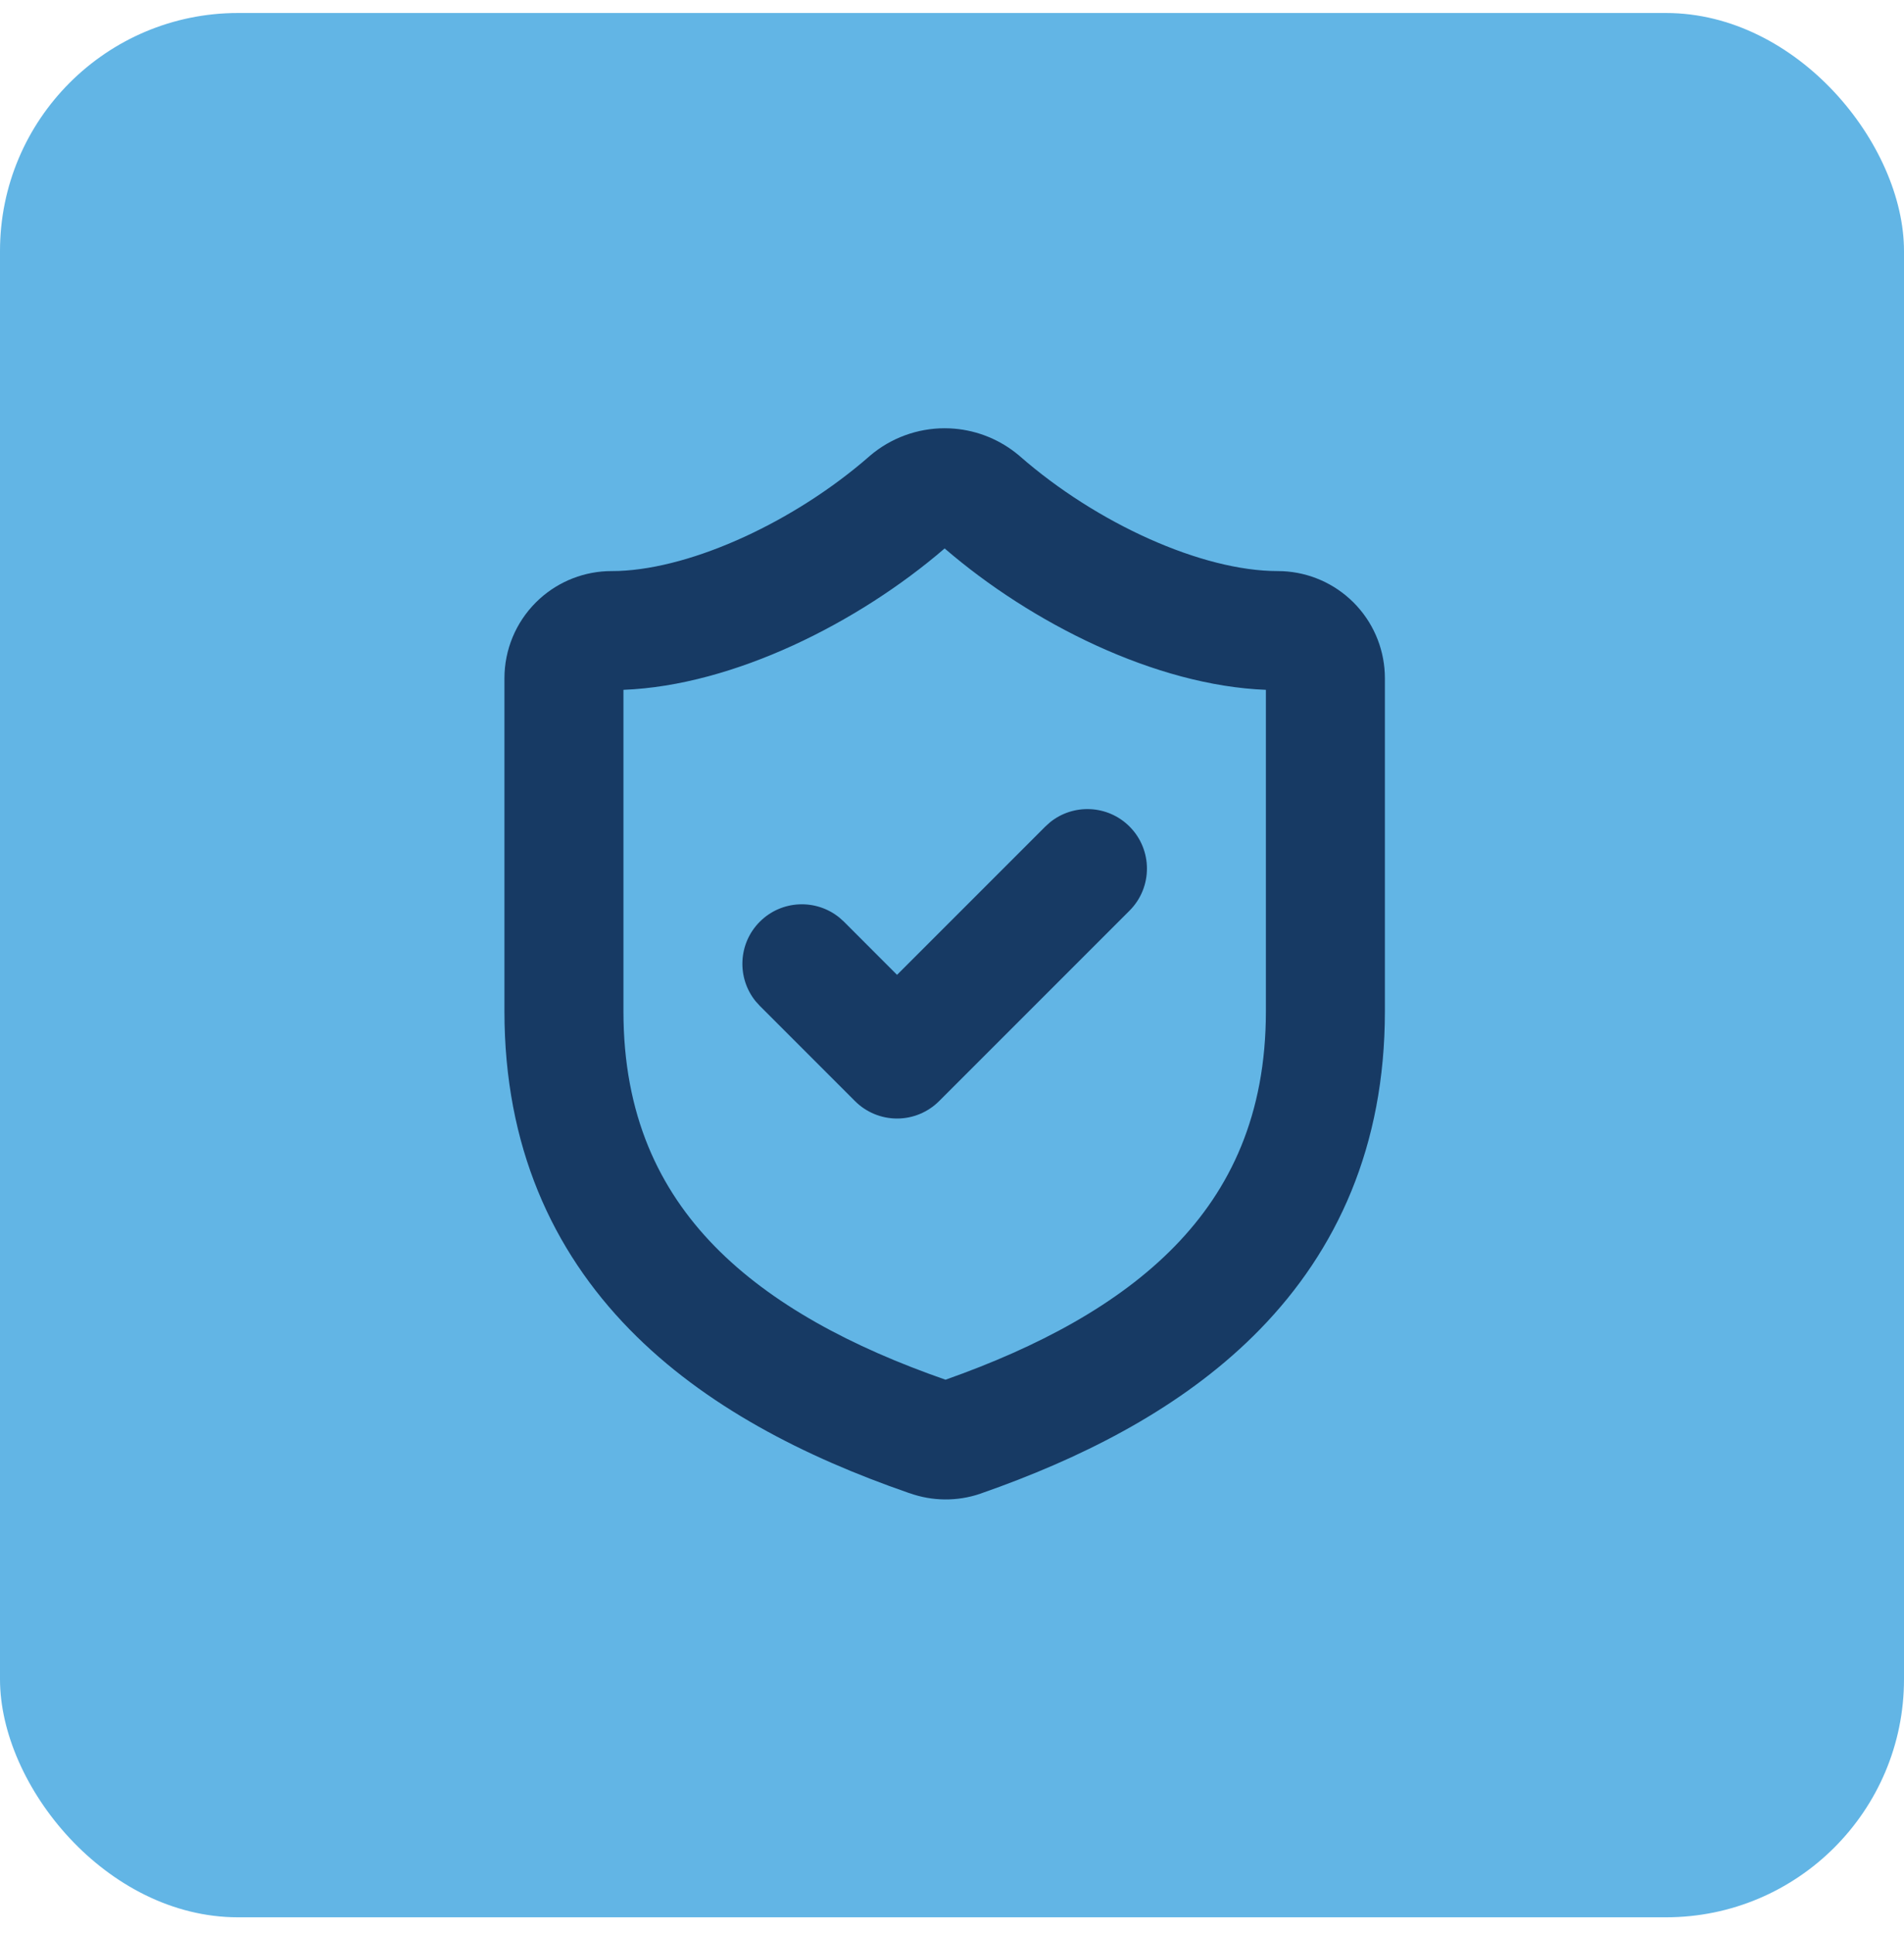
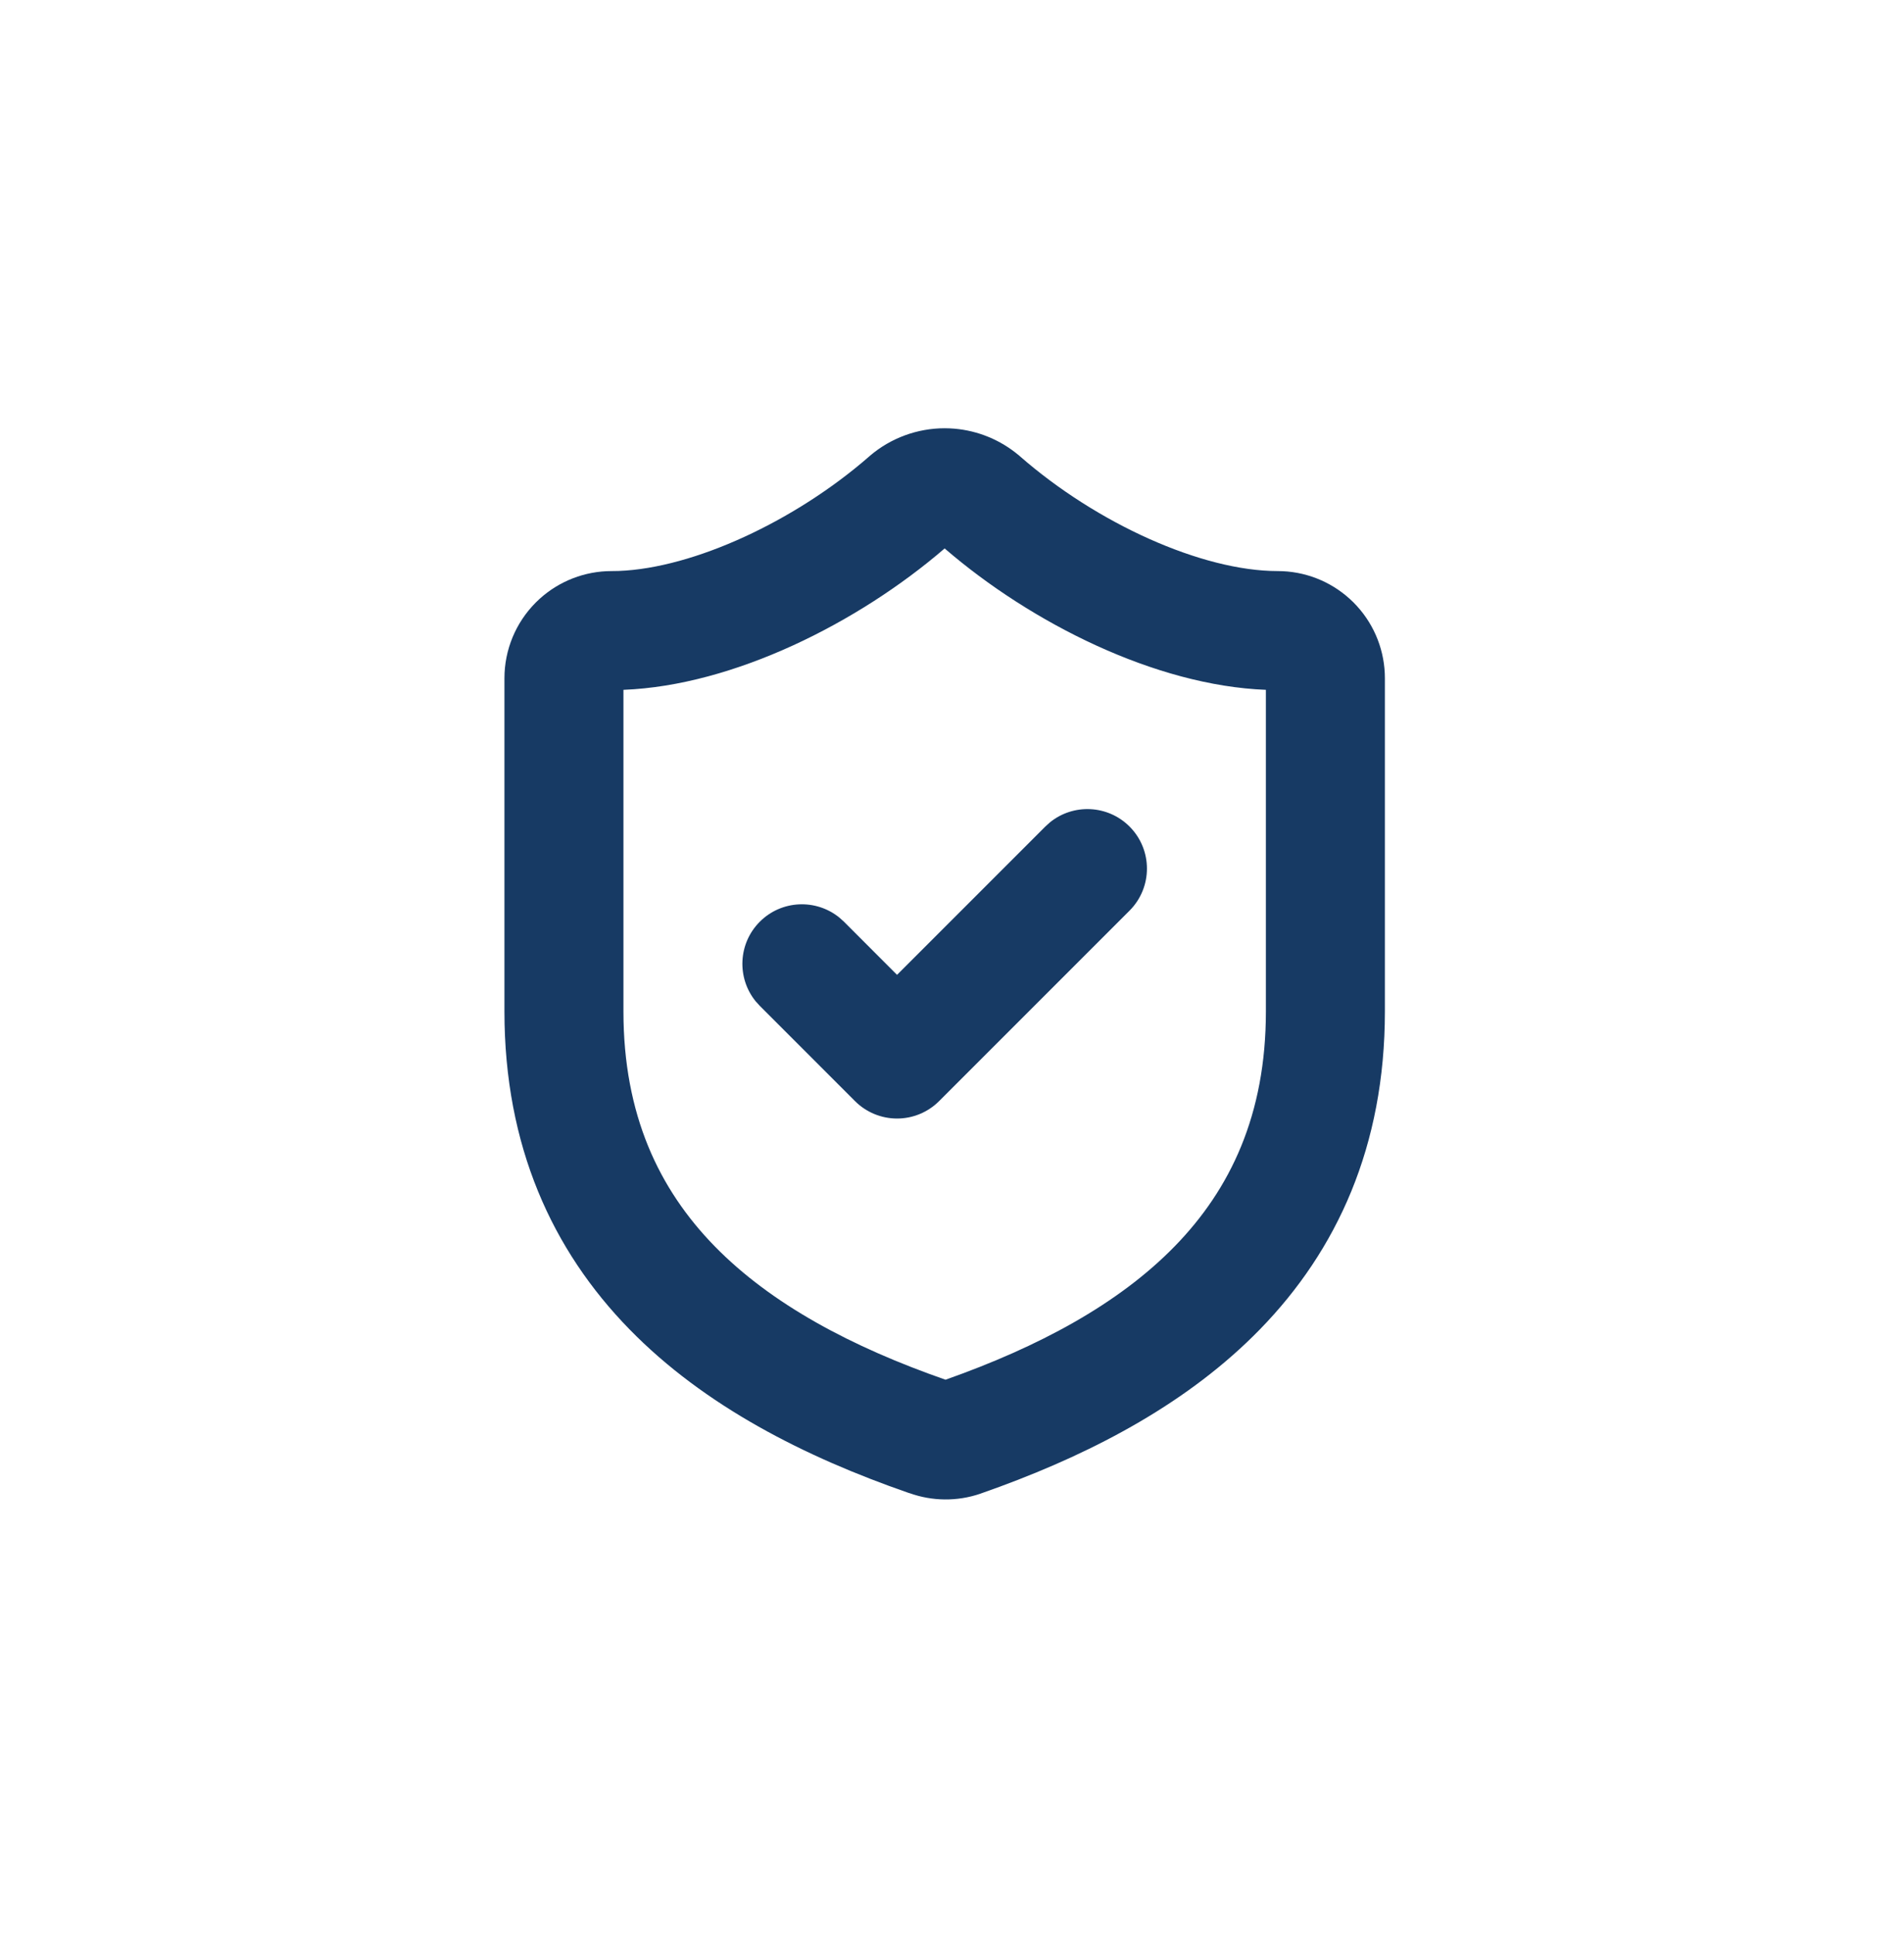
<svg xmlns="http://www.w3.org/2000/svg" width="64" height="65" viewBox="0 0 64 65" fill="none">
-   <rect y="0.437" width="64" height="64" rx="8" fill="#62B5E5" />
-   <path d="M31.926 14.397C32.729 14.433 33.501 14.718 34.135 15.213L34.269 15.321L34.286 15.337C36.864 17.591 40.398 19.193 42.951 19.193C43.846 19.193 44.707 19.527 45.367 20.125L45.497 20.248L45.62 20.378C46.218 21.038 46.551 21.899 46.551 22.794V33.992C46.551 38.52 44.942 42.018 42.352 44.676C39.974 47.116 36.846 48.772 33.605 49.966L32.956 50.199C32.951 50.201 32.945 50.203 32.94 50.205C32.17 50.465 31.336 50.456 30.572 50.182V50.184C30.561 50.18 30.549 50.176 30.537 50.172C30.534 50.17 30.53 50.17 30.527 50.169V50.168C27.064 48.967 23.687 47.265 21.158 44.675C18.564 42.019 16.956 38.519 16.956 33.992V22.794C16.956 21.839 17.336 20.923 18.011 20.248L18.14 20.125C18.8 19.527 19.661 19.193 20.556 19.193L20.798 19.189C23.329 19.092 26.738 17.506 29.222 15.336L29.238 15.321C29.939 14.722 30.832 14.393 31.754 14.393L31.926 14.397ZM31.753 18.432C28.857 20.927 24.665 23.04 20.956 23.184V33.992C20.956 37.463 22.148 39.963 24.02 41.882C25.928 43.836 28.633 45.272 31.782 46.37C34.905 45.267 37.59 43.831 39.487 41.885C41.359 39.964 42.551 37.463 42.551 33.992V23.184C38.844 23.041 34.665 20.944 31.753 18.432ZM35.29 27.64C36.075 27 37.235 27.046 37.967 27.778C38.748 28.559 38.748 29.825 37.967 30.606L31.567 37.006C31.192 37.381 30.684 37.592 30.153 37.592C29.623 37.592 29.114 37.381 28.739 37.006L25.54 33.806L25.402 33.654C24.762 32.868 24.808 31.709 25.54 30.977C26.272 30.245 27.431 30.2 28.217 30.841L28.368 30.977L30.153 32.763L35.138 27.778L35.29 27.64Z" fill="#173A64" />
+   <path d="M31.926 14.397C32.729 14.433 33.501 14.718 34.135 15.213L34.269 15.321L34.286 15.337C36.864 17.591 40.398 19.193 42.951 19.193C43.846 19.193 44.707 19.527 45.367 20.125L45.497 20.248L45.62 20.378C46.218 21.038 46.551 21.899 46.551 22.794V33.992C46.551 38.52 44.942 42.018 42.352 44.676C39.974 47.116 36.846 48.772 33.605 49.966L32.956 50.199C32.951 50.201 32.945 50.203 32.94 50.205C32.17 50.465 31.336 50.456 30.572 50.182V50.184C30.561 50.18 30.549 50.176 30.537 50.172C30.534 50.17 30.53 50.17 30.527 50.169C27.064 48.967 23.687 47.265 21.158 44.675C18.564 42.019 16.956 38.519 16.956 33.992V22.794C16.956 21.839 17.336 20.923 18.011 20.248L18.14 20.125C18.8 19.527 19.661 19.193 20.556 19.193L20.798 19.189C23.329 19.092 26.738 17.506 29.222 15.336L29.238 15.321C29.939 14.722 30.832 14.393 31.754 14.393L31.926 14.397ZM31.753 18.432C28.857 20.927 24.665 23.04 20.956 23.184V33.992C20.956 37.463 22.148 39.963 24.02 41.882C25.928 43.836 28.633 45.272 31.782 46.37C34.905 45.267 37.59 43.831 39.487 41.885C41.359 39.964 42.551 37.463 42.551 33.992V23.184C38.844 23.041 34.665 20.944 31.753 18.432ZM35.29 27.64C36.075 27 37.235 27.046 37.967 27.778C38.748 28.559 38.748 29.825 37.967 30.606L31.567 37.006C31.192 37.381 30.684 37.592 30.153 37.592C29.623 37.592 29.114 37.381 28.739 37.006L25.54 33.806L25.402 33.654C24.762 32.868 24.808 31.709 25.54 30.977C26.272 30.245 27.431 30.2 28.217 30.841L28.368 30.977L30.153 32.763L35.138 27.778L35.29 27.64Z" fill="#173A64" />
</svg>